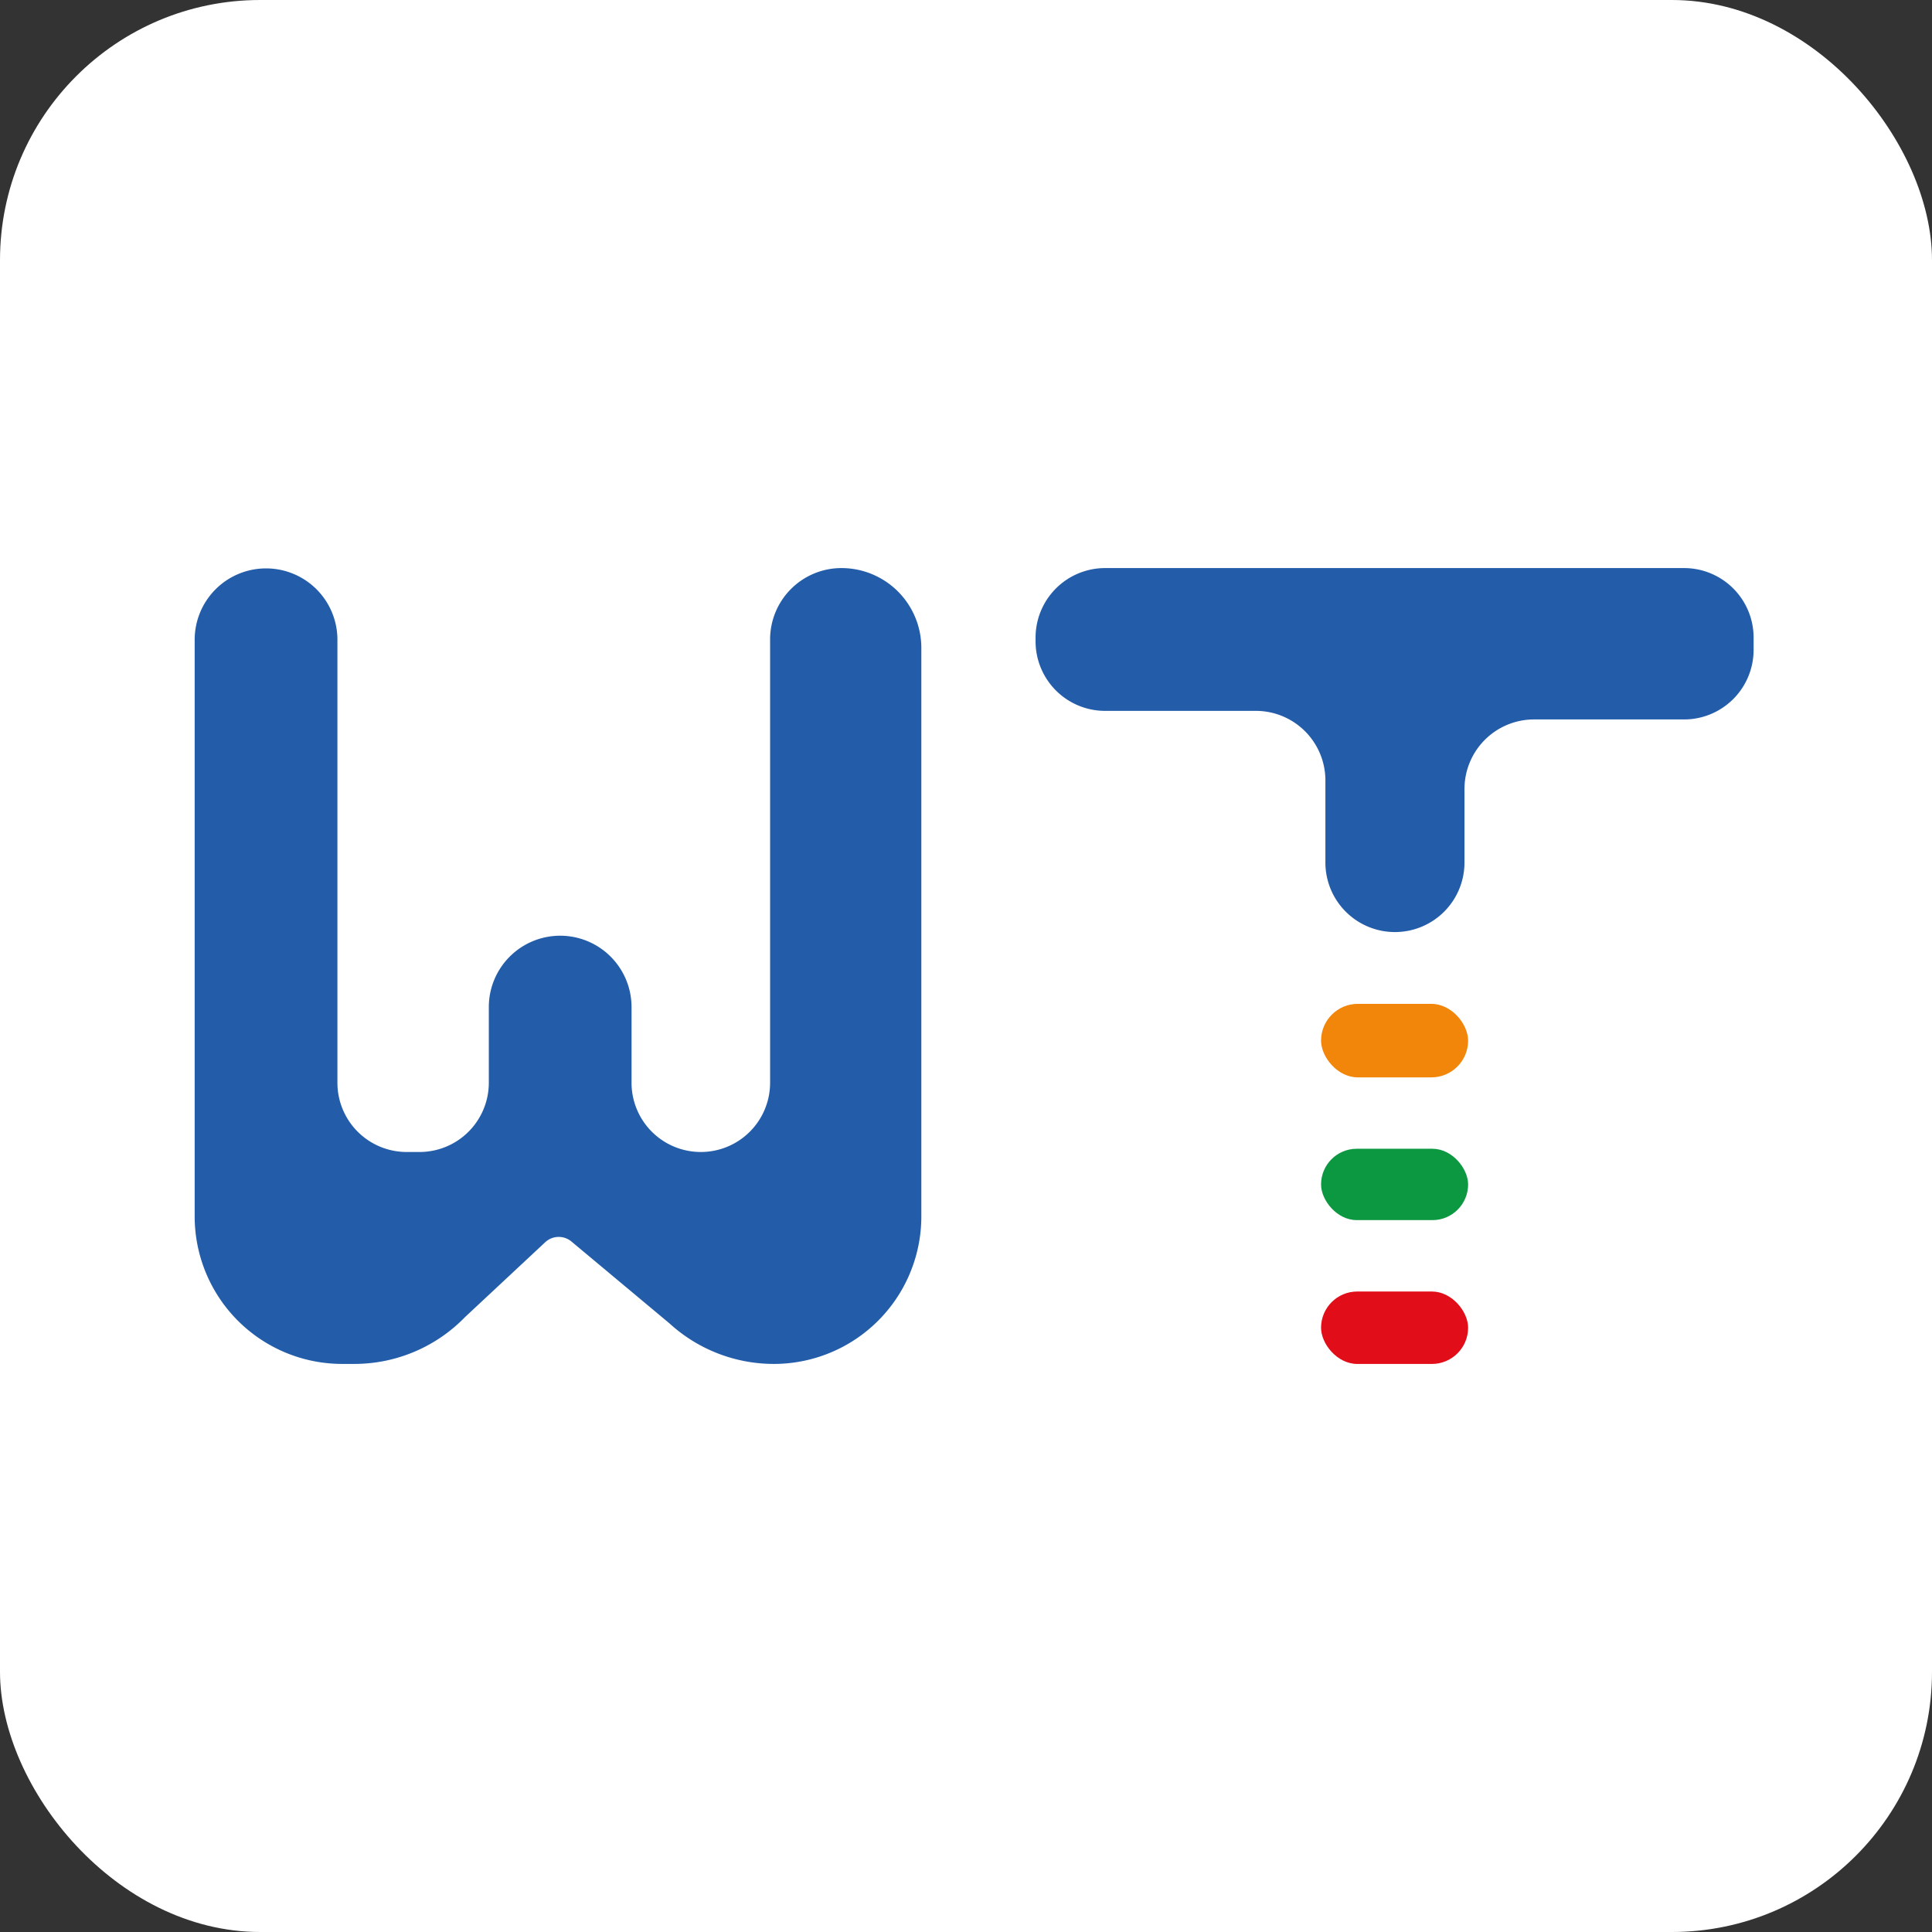
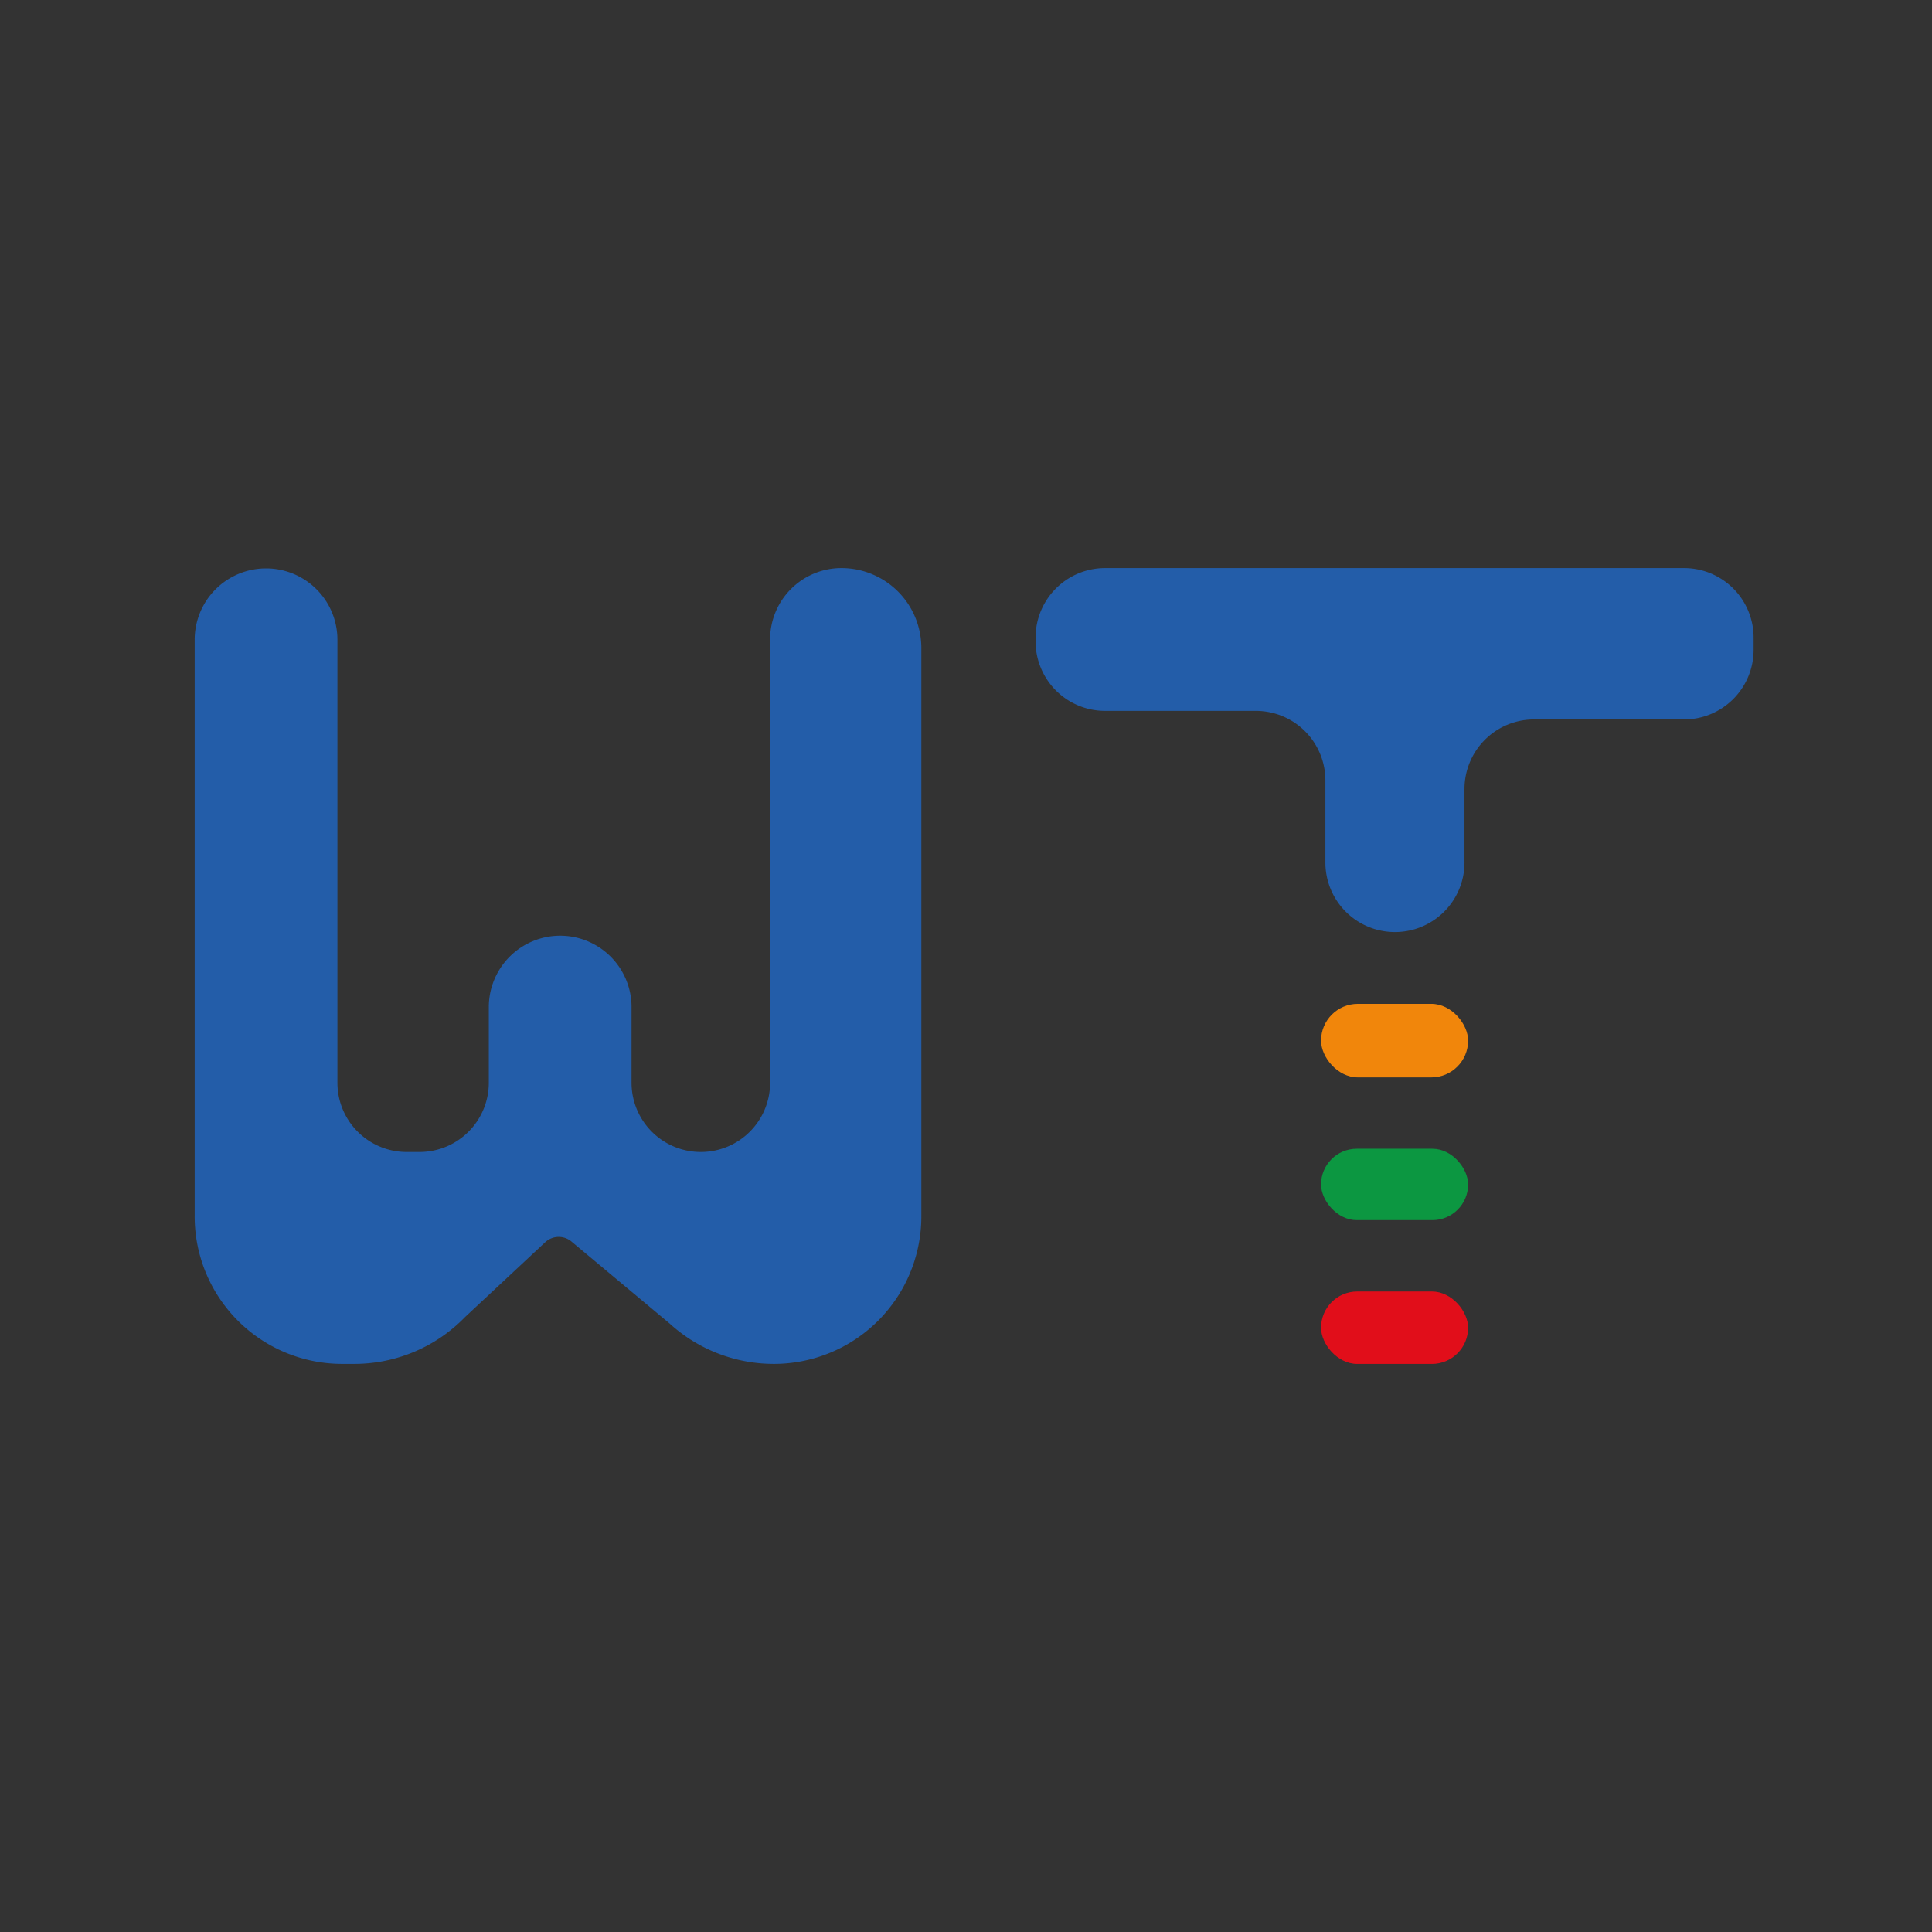
<svg xmlns="http://www.w3.org/2000/svg" viewBox="0 0 712.06 712.06">
  <rect x="0" y="0" width="712.06" height="712.06" fill="#333333" stroke="none" />
  <defs>
    <style>.cls-1{fill:#fff;}.cls-2{fill:#235da9;}.cls-3{fill:#0c9741;}.cls-4{fill:#f1860b;}.cls-5{fill:#e10e1a;}</style>
  </defs>
  <g id="Calque_2" data-name="Calque 2">
    <g id="Calque_1-2" data-name="Calque 1">
-       <rect class="cls-1" width="712.06" height="712.06" rx="95.88" />
      <path class="cls-2" d="M339.57,238.81V448.32a54.37,54.37,0,0,1-54.38,54.37h0a57,57,0,0,1-38.46-14.95l-36.1-30.15a7.32,7.32,0,0,0-9.7.26L171.42,485.4a56.89,56.89,0,0,1-40.86,17.29h-4.43a54.38,54.38,0,0,1-54.38-54.37V235.79a26.3,26.3,0,0,1,26.43-26.3h0a26.29,26.29,0,0,1,26.18,26.3V399.05a25.53,25.53,0,0,0,25.53,25.53h4.73a25.54,25.54,0,0,0,25.54-25.53V371.17a26.3,26.3,0,0,1,26.3-26.3h0a26.3,26.3,0,0,1,26.3,26.3v27.88a25.53,25.53,0,0,0,25.54,25.53h0a25.53,25.53,0,0,0,25.53-25.53V235.67a26.29,26.29,0,0,1,26.3-26.3h0A29.44,29.44,0,0,1,339.57,238.81Z" />
      <path class="cls-2" d="M646.31,235v4.53a25.64,25.64,0,0,1-25.64,25.63H565.39a25.64,25.64,0,0,0-25.64,25.64v27.09a25.62,25.62,0,0,1-25.63,25.63h0a25.62,25.62,0,0,1-25.63-25.63V287.61A25.64,25.64,0,0,0,462.85,262H407.31a25.63,25.63,0,0,1-25.64-25.63V235a25.63,25.63,0,0,1,25.64-25.63H620.67A25.63,25.63,0,0,1,646.31,235Z" />
      <rect class="cls-3" x="486.89" y="423.39" width="54.2" height="26.3" rx="13.15" />
      <rect class="cls-4" x="486.89" y="369.98" width="54.2" height="27.1" rx="13.55" />
      <rect class="cls-5" x="486.89" y="476" width="54.2" height="26.7" rx="13.35" />
    </g>
  </g>
</svg>